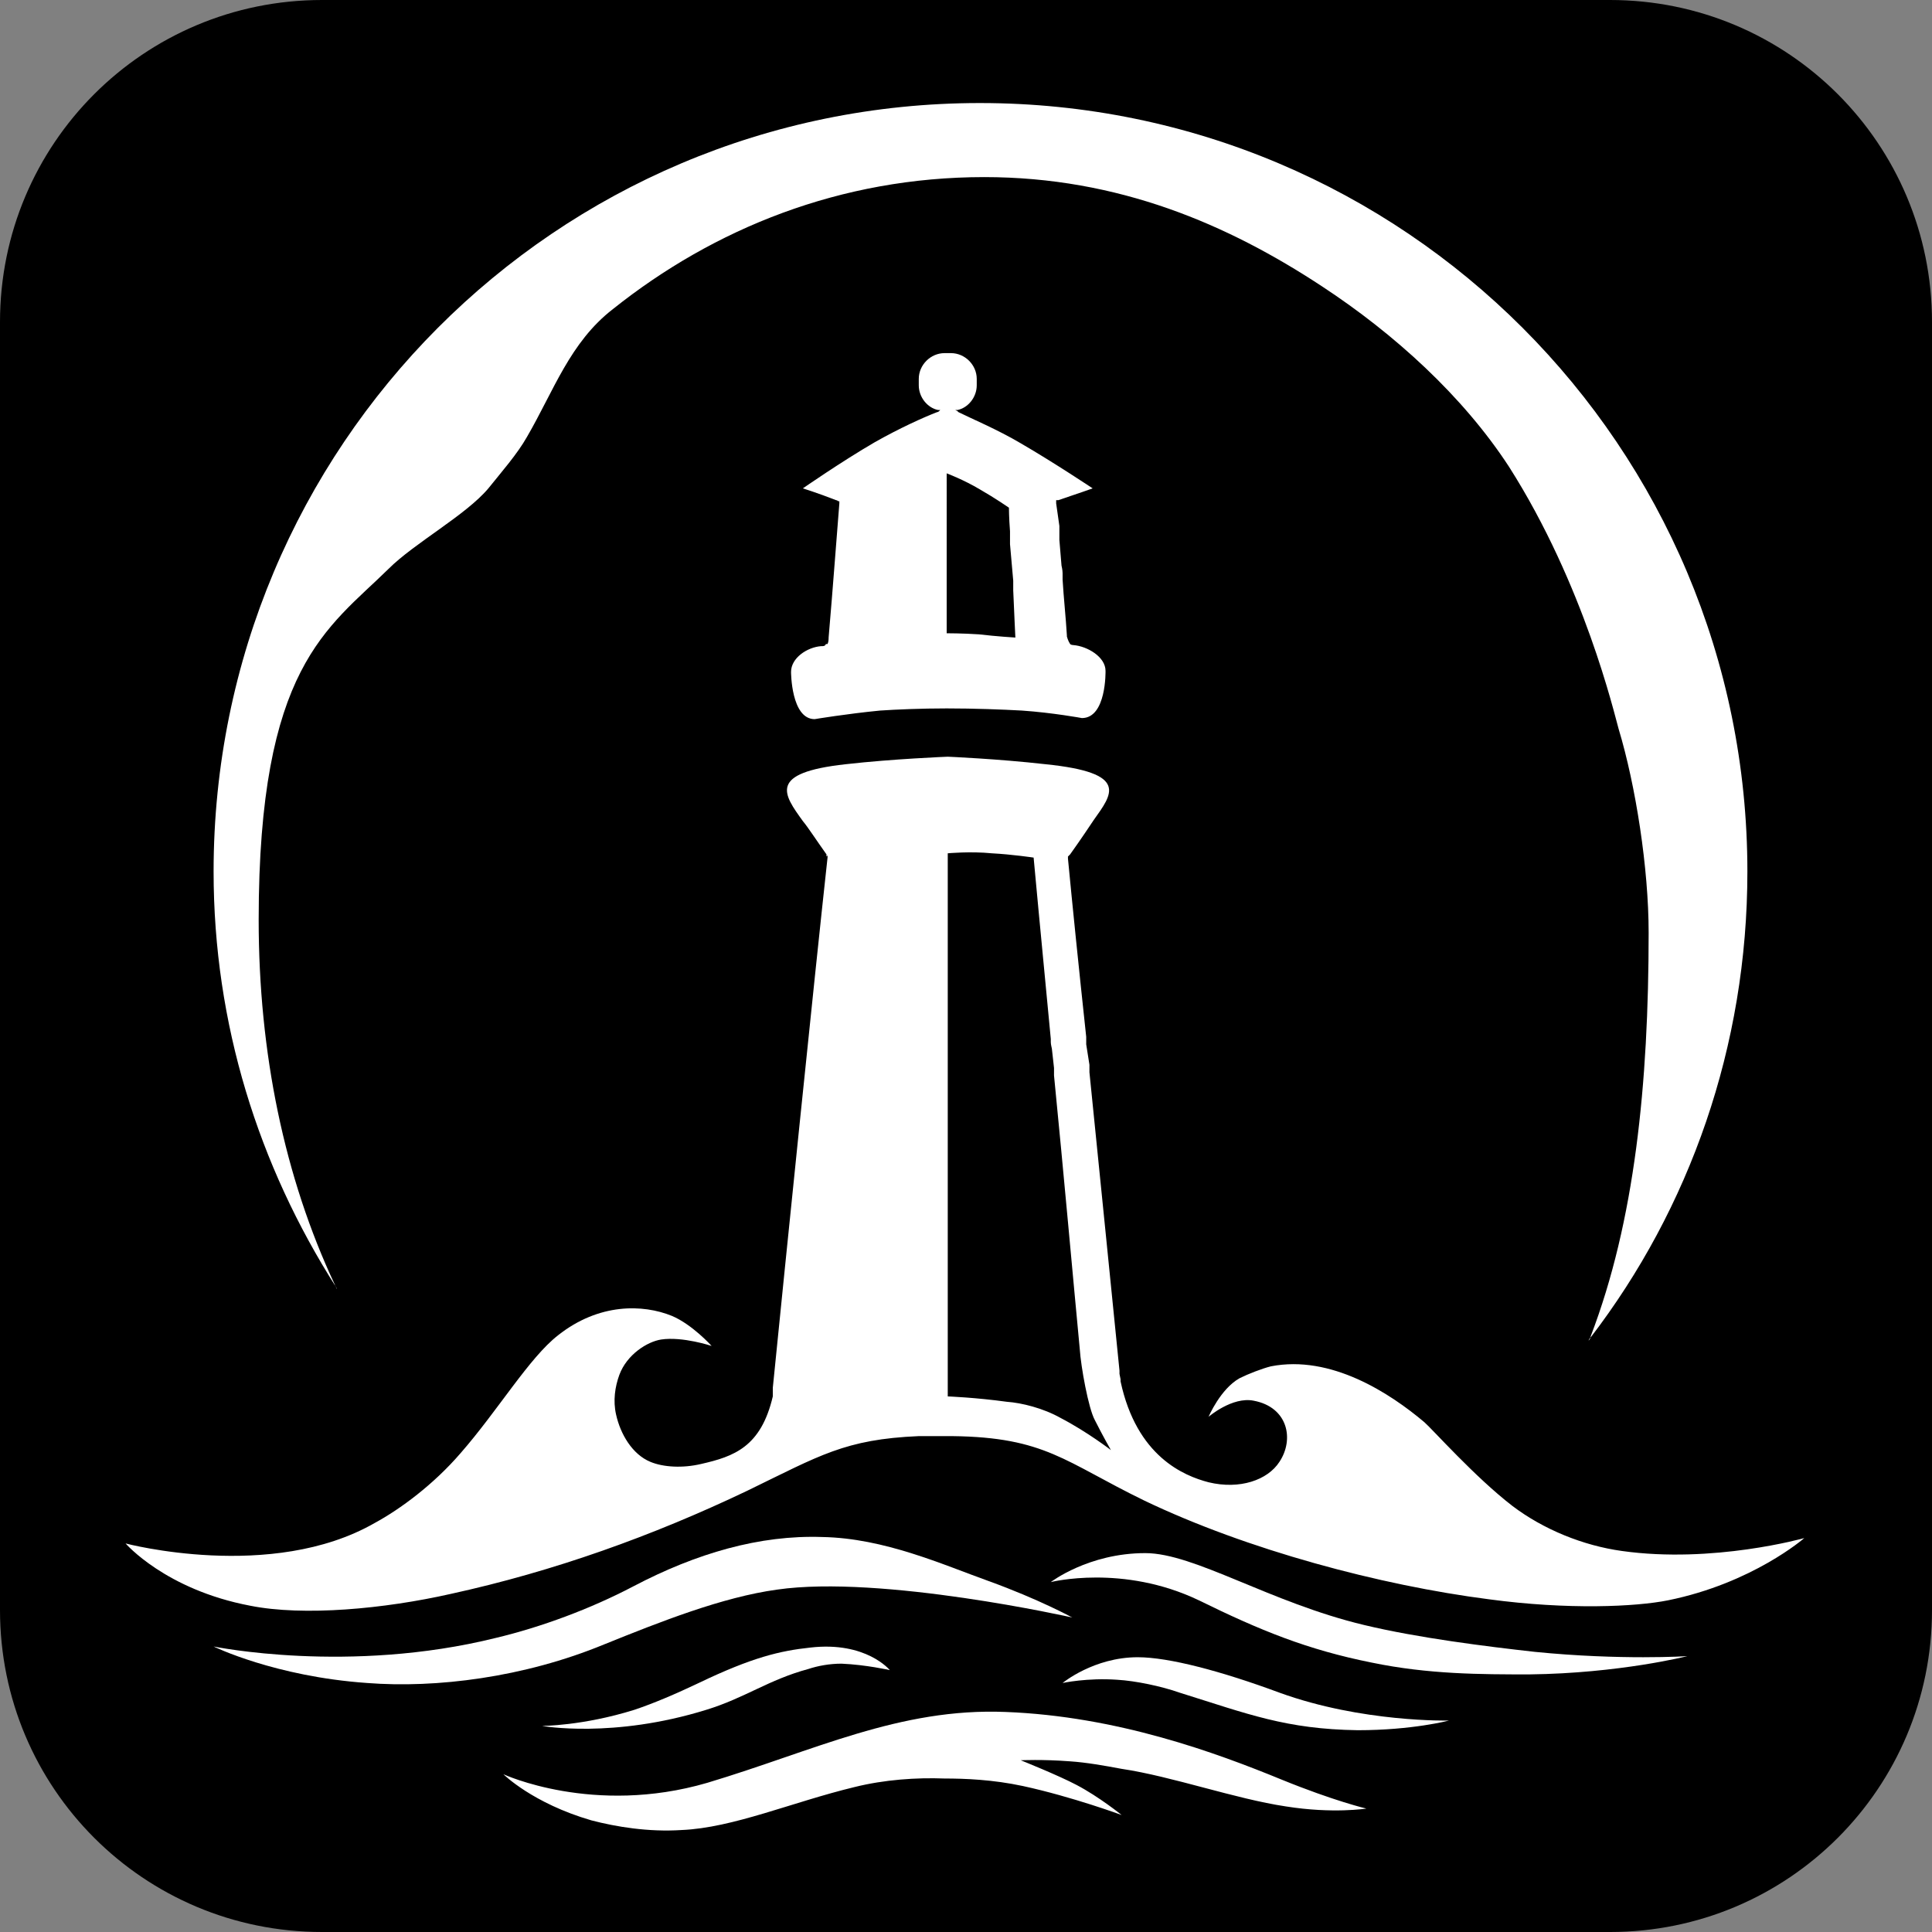
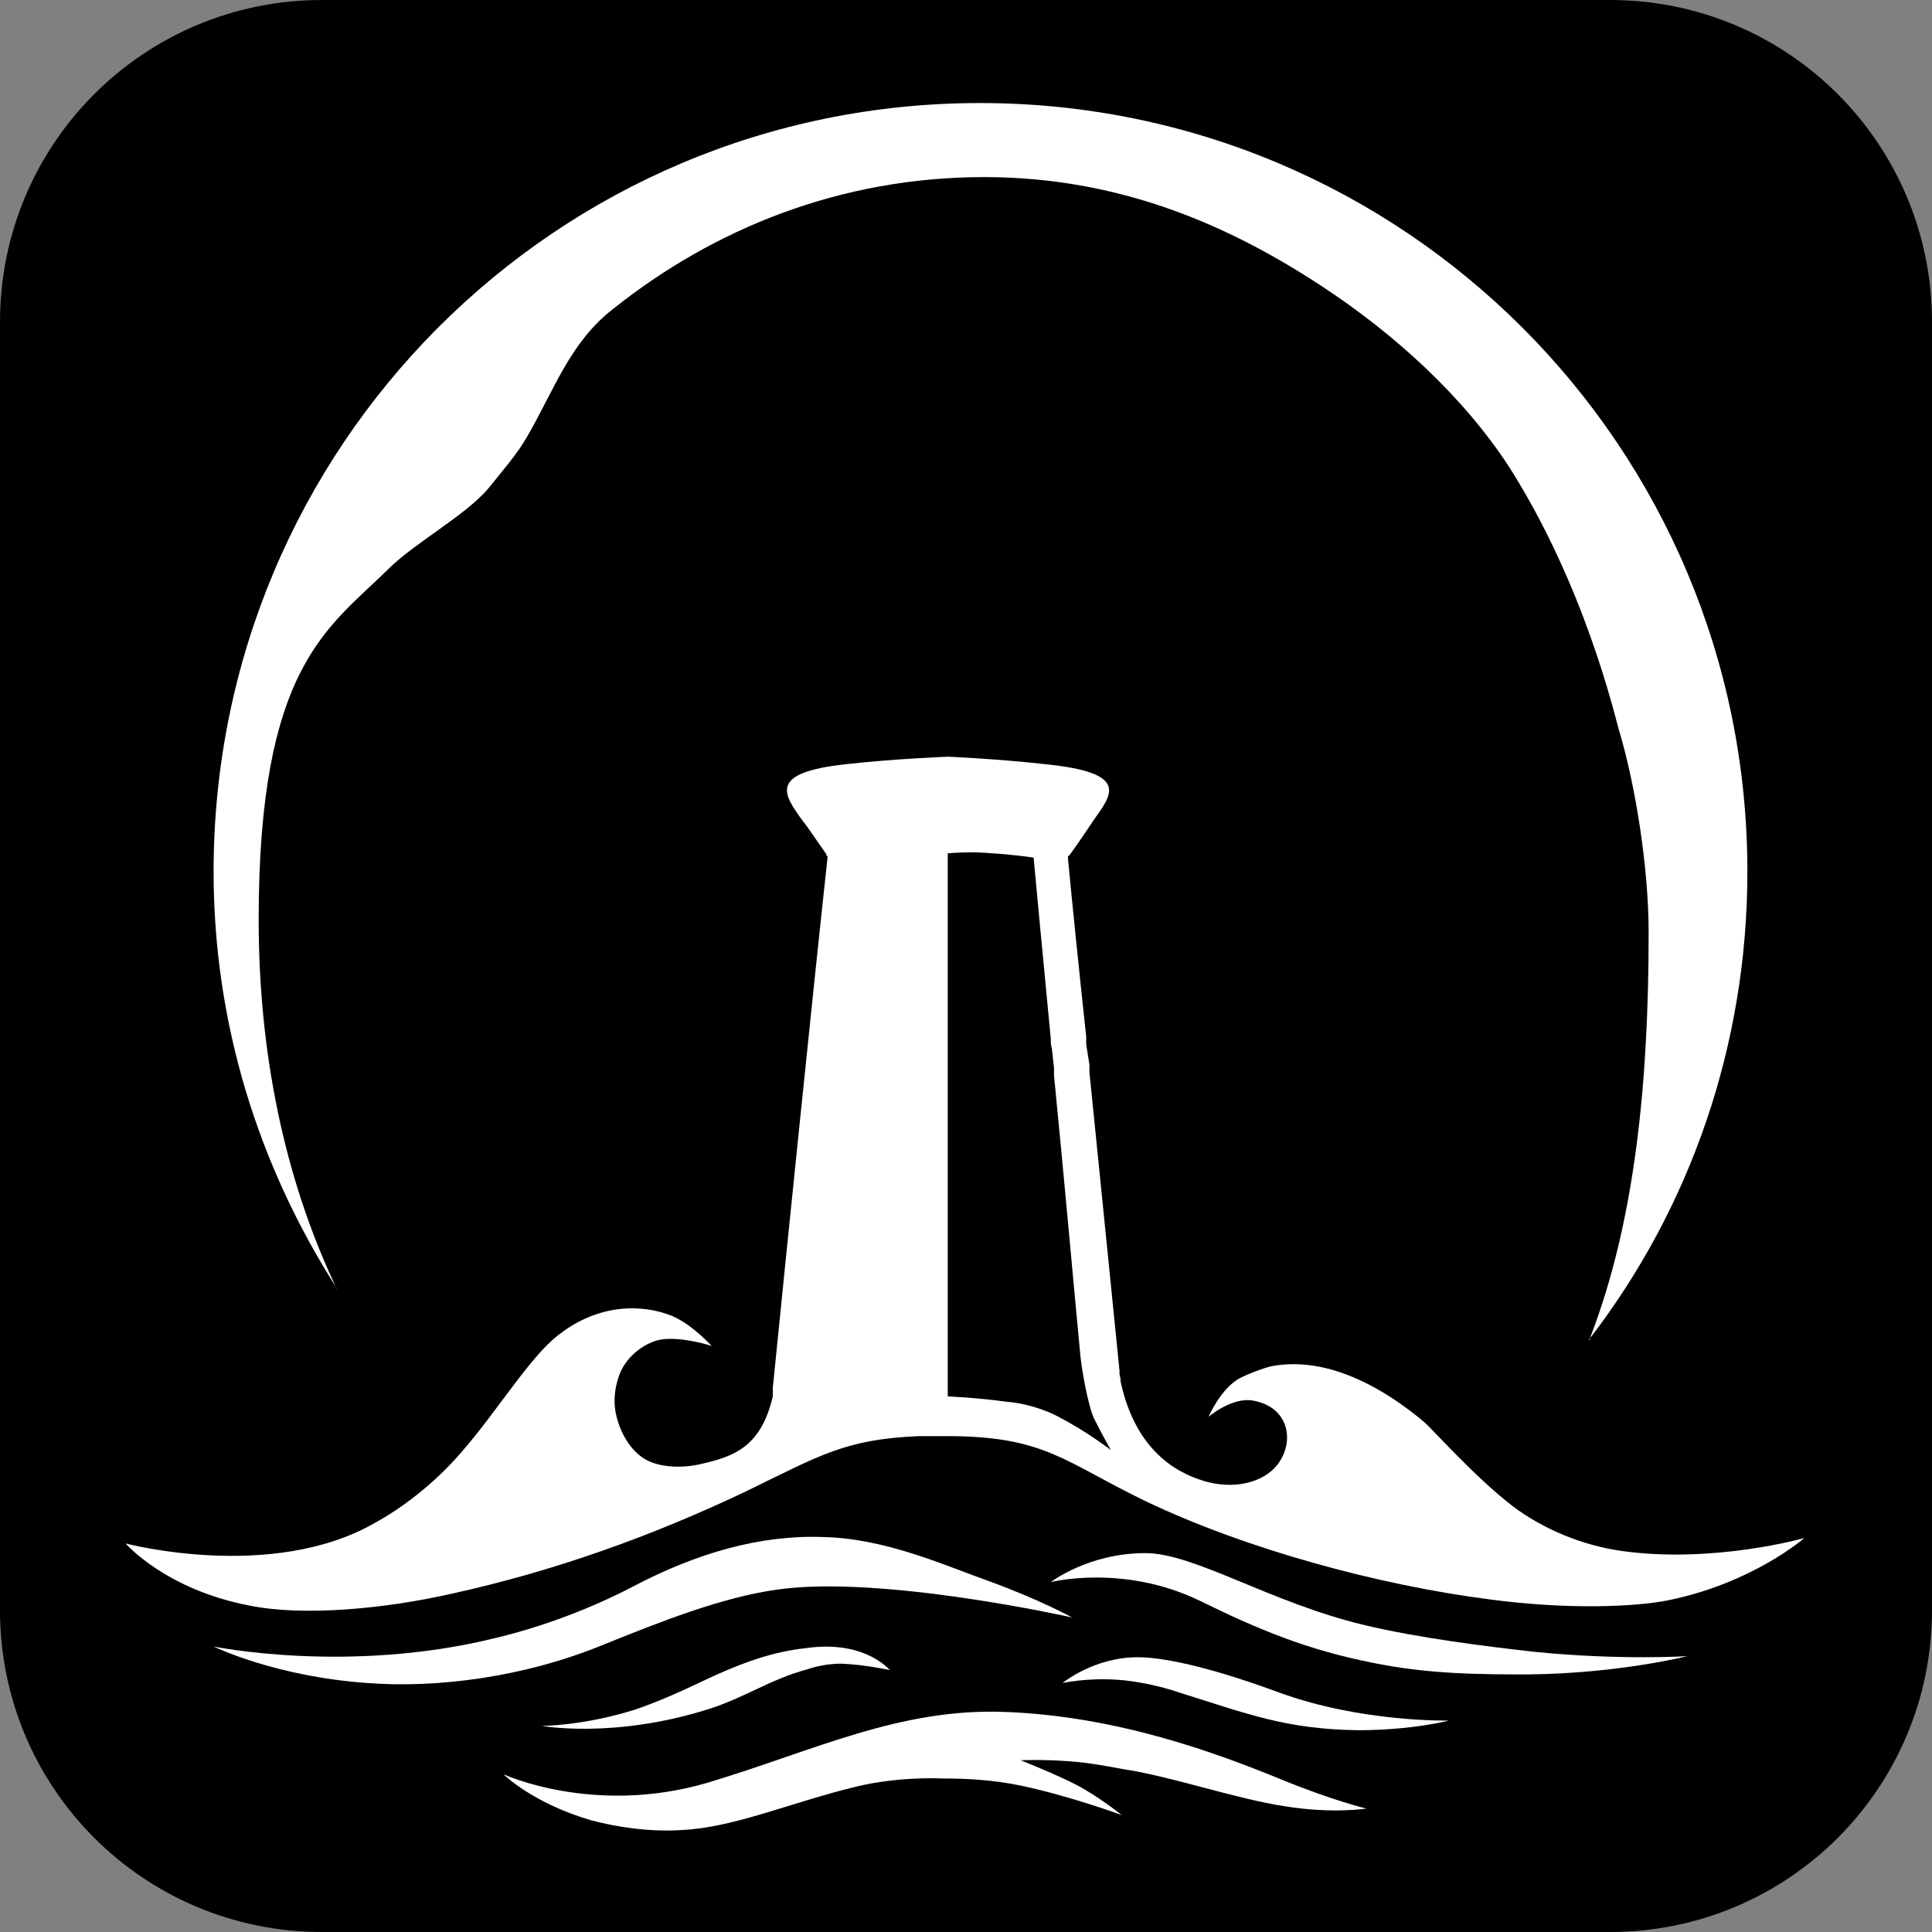
<svg xmlns="http://www.w3.org/2000/svg" version="1.1" id="_x32__00000018925547568715217220000015667323146241530526_" x="0px" y="0px" viewBox="0 0 180 180" style="enable-background:new 0 0 180 180;" xml:space="preserve">
  <rect x="0" y="0" width="180" height="180" fill="#808080" stroke="none" />
  <style type="text/css"> .st0{fill-rule:evenodd;clip-rule:evenodd;} .st1{fill-rule:evenodd;clip-rule:evenodd;fill:#FFFFFF;} </style>
  <path class="st0" d="M30,0h120c16.6,0,30,13.4,30,30v120c0,16.6-13.4,30-30,30H30c-16.6,0-30-13.4-30-30V30C0,13.4,13.4,0,30,0z" />
-   <path class="st1" d="M94.4,54.1c0,0,0,0.4,0,0.5c0,0.1,0,0.3,0,0.4c0.1,2.4,0.2,4.4,0.2,4.4s-1.7-0.1-3.4-0.3c-1.5-0.1-3-0.1-3-0.1 V44.1c0,0,1.6,0.6,3.1,1.5c1.4,0.8,2.7,1.7,2.7,1.7s0,0.9,0.1,2.2c0,0.2,0,0.4,0,0.6c0,0.2,0,0.6,0,0.6L94.4,54.1z M98.4,46.9 c0,0,0-0.1,0-0.1l0-0.2c0,0,0.1,0,0.1,0c0,0,0.1,0,0.1,0c1.8-0.6,3.2-1.1,3.2-1.1s-3.6-2.4-6.7-4.2c-2.2-1.3-4.6-2.3-5.8-2.9 c0,0-0.1-0.1-0.1-0.1l-0.2-0.1c0,0,0.1,0,0.1,0c0,0,0.1,0,0.1,0c1-0.2,1.8-1.2,1.8-2.3v-0.6c0-1.3-1.1-2.4-2.4-2.4H88 c-1.3,0-2.4,1.1-2.4,2.4v0.6c0,1.1,0.8,2.1,1.8,2.3c0,0,0,0,0.1,0c0,0,0.1,0,0.1,0l-0.1,0.1c0,0-0.1,0.1-0.2,0.1 c-1.3,0.5-3.5,1.5-5.8,2.8c-3.1,1.8-6.7,4.3-6.7,4.3s1.3,0.4,3.1,1.1c0.1,0,0.2,0.1,0.2,0.1l0.1,0c0,0,0,0.1,0,0.1c0,0,0,0.1,0,0.1 c-0.2,2.4-0.6,7.9-1,12.5c0,0,0,0.1,0,0.1s0,0.3-0.1,0.5c0,0,0,0-0.1,0c0,0-0.1,0-0.1,0.1c-0.1,0.1-0.2,0.1-0.4,0.1 c-1.3,0.1-2.8,1.1-2.8,2.4c0,0,0,4.4,2.2,4.4c0,0,3-0.5,6.1-0.8c1.5-0.1,3.8-0.2,6.2-0.2c2.6,0,5.2,0.1,7,0.2 c2.9,0.2,5.6,0.7,5.6,0.7c2.3,0,2.2-4.4,2.2-4.4c0-1.3-1.7-2.3-3-2.4c0,0-0.2,0-0.3-0.1c-0.2-0.3-0.3-0.7-0.3-0.7s0-0.1,0-0.1 c-0.1-1.7-0.3-3.5-0.4-5.2c0-0.2,0-0.4,0-0.6c0-0.3-0.1-0.7-0.1-0.7l-0.2-2.4c0,0,0-0.4,0-0.7c0-0.2,0-0.4,0-0.6L98.4,46.9z" />
  <path class="st1" d="M88.3,79.5c0,0,2.1-0.2,4.1,0c1.9,0.1,3.9,0.4,3.9,0.4s0.7,7.6,1.6,16.9c0,0.1,0,0.2,0,0.3 c0,0.2,0.1,0.6,0.1,0.6l0.2,1.8c0,0,0,0.3,0,0.4c0,0.1,0,0.2,0,0.3c0.9,9.1,1.8,19.2,2.4,25.5c0.1,1.6,0.8,5.5,1.4,6.6 c0.7,1.4,1.5,2.8,1.5,2.8s-2.2-1.7-4.7-3c-1.6-0.9-3.6-1.4-5-1.5c-2.9-0.4-5.5-0.5-5.5-0.5V79.5z M101.5,99.2c0,0,0,0.3,0,0.4 c0,0.1,0,0.2,0,0.3c1,10,2.1,20.7,2.8,27.8c0,0,0,0.1,0,0.1c0,0.1,0,0.2,0,0.2l0.1,0.5c0,0,0,0.1,0,0.2c1.5,7,5.9,8.8,8.2,9.4 c2.9,0.7,5.5-0.2,6.6-1.9c1.4-2.1,0.8-5.1-2.4-5.7c-2-0.4-4.2,1.5-4.2,1.5s1.1-2.6,2.9-3.6c0.8-0.4,2.1-0.9,2.9-1.1 c5.6-1.1,11.1,2.5,14.3,5.2c0.8,0.7,4.7,5.1,8.2,7.8c2.9,2.2,6.6,3.7,10.2,4.2c8.5,1.2,17-1.2,17-1.2s-4.8,4.2-12.7,5.8 c-3,0.6-9.3,0.9-16.7-0.1c-10.1-1.3-22.5-4.6-32.1-9.2c-7.4-3.6-9.2-5.9-17.9-6c0,0-0.1,0-0.1,0c-0.2,0-0.5,0-0.5,0l-2.3,0 c0,0-0.1,0-0.2,0c-6.9,0.3-9.2,1.8-16,5.1c-8.8,4.2-18,7.5-27.6,9.6c-6.2,1.4-13.7,2.1-18.7,1.1c-7.9-1.5-11.6-5.8-11.6-5.8 s13.6,3.6,23.2-1.9c2.4-1.3,5.5-3.6,8-6.5c3.5-4,6.4-8.9,9.1-11c3.8-3,7.9-2.9,10.6-1.8c1.9,0.8,3.7,2.8,3.7,2.8s-2.7-0.9-4.7-0.6 c-1.3,0.2-3.2,1.4-3.9,3.3c-0.4,1.1-0.6,2.4-0.3,3.7c0.4,1.8,1.5,3.7,3.2,4.4c1.2,0.5,3,0.6,4.7,0.2c3.1-0.7,5.6-1.6,6.7-6.3 c0,0,0-0.1,0-0.1c0,0,0-0.1,0-0.1l0-0.2c0,0,0-0.1,0-0.1c0-0.1,0-0.1,0-0.2c0,0,0-0.1,0-0.1c1.2-12,3.8-37.5,5.1-49.4 c0,0,0-0.1,0-0.1c0,0,0-0.1,0-0.1L77,79.8c0,0,0,0,0-0.1c0,0,0,0,0-0.1c-1-1.4-1.7-2.5-2.2-3.1C73,74,71.5,72,78.8,71.2 c4.4-0.5,9.5-0.7,9.5-0.7s4.7,0.2,9.1,0.7c7.9,0.8,6.2,2.8,4.5,5.2c-0.4,0.6-1.2,1.8-2.2,3.2c0,0-0.1,0.1-0.1,0.1l-0.1,0.1 c0,0,0,0.1,0,0.1c0,0,0,0.1,0,0.1c0.4,4.2,1,10.1,1.7,16.6c0,0.1,0,0.2,0,0.3c0,0.1,0,0.4,0,0.4L101.5,99.2z" />
  <path class="st1" d="M31.3,119.9c0,0-0.1-0.1-0.1-0.2c-4.7-10-7.1-21.6-7.1-34c0-23.6,6.4-27.1,12.1-32.7c2.4-2.4,7.2-5,9.3-7.5 c1.2-1.5,2.7-3.2,3.6-4.8c2.5-4.3,4-8.8,8-11.9c9.4-7.5,21.2-12.3,34.6-12.3c12.5,0,22.7,4.4,31.5,10.2c6.7,4.4,13.1,10.2,17.4,16.8 c7,11,9.8,23,10.2,24.4c1.6,5.3,2.8,13,2.8,19c0,14.1-1.3,26.9-5.4,37.6c0,0,0,0.1,0,0.1c0,0-0.1,0.1-0.1,0.1l-0.1,0.2 c0,0,0.1-0.1,0.1-0.1c0-0.1,0.1-0.1,0.1-0.2c9.2-12,14.6-27.1,14.6-43.4c0-39.6-32-71.6-71.5-71.6S19.9,41.6,19.9,81.2 C19.9,95.4,24.1,108.6,31.3,119.9C31.2,119.8,31.3,119.9,31.3,119.9c0,0.1,0.1,0.2,0.1,0.2L31.3,119.9z" />
  <path class="st1" d="M19.9,153.4c0,0,5.7,2.8,14.3,3.4c6.4,0.5,14.6-0.5,22.1-3.6c5.2-2.1,11-4.4,16.1-5.1 c9.7-1.4,27.5,2.6,27.5,2.6s-3.1-1.7-7.8-3.4c-4.2-1.5-9.7-4-15.5-4.1c-5.8-0.2-11.7,1.5-17.6,4.6c-4,2.1-8.6,3.8-12.8,4.8 C32.5,156,19.9,153.4,19.9,153.4z" />
-   <path class="st1" d="M46.9,165.3c0,0,8.4,3.9,19,0.8c10-3,17.9-7,27.8-6.6c10.4,0.4,19.6,3.8,25.7,6.3c4.9,2,7.9,2.7,7.9,2.7 s-3.1,0.5-7.5-0.2c-4.7-0.7-10.6-2.8-15.3-3.5c-1.6-0.3-3.3-0.6-4.8-0.7c-2.6-0.2-4.6-0.1-4.6-0.1s3.5,1.4,5.2,2.3 c2.1,1.1,4.2,2.8,4.2,2.8s-4.6-1.7-9.2-2.7c-2.8-0.6-5.4-0.7-7.3-0.7c-2.6-0.1-5.6,0.1-8.4,0.8c-5.8,1.4-11.3,3.8-16.1,4 c-3.1,0.2-6.1-0.3-8.4-0.9C49.6,168,46.9,165.3,46.9,165.3z" />
+   <path class="st1" d="M46.9,165.3c0,0,8.4,3.9,19,0.8c10-3,17.9-7,27.8-6.6c10.4,0.4,19.6,3.8,25.7,6.3c4.9,2,7.9,2.7,7.9,2.7 s-3.1,0.5-7.5-0.2c-4.7-0.7-10.6-2.8-15.3-3.5c-1.6-0.3-3.3-0.6-4.8-0.7c-2.6-0.2-4.6-0.1-4.6-0.1s3.5,1.4,5.2,2.3 c2.1,1.1,4.2,2.8,4.2,2.8s-4.6-1.7-9.2-2.7c-2.8-0.6-5.4-0.7-7.3-0.7c-2.6-0.1-5.6,0.1-8.4,0.8c-5.8,1.4-11.3,3.8-16.1,4 c-3.1,0.2-6.1-0.3-8.4-0.9C49.6,168,46.9,165.3,46.9,165.3" />
  <path class="st1" d="M97.9,147.4c0,0,3.5-2.7,8.8-2.7c4.6,0,11.6,4.6,20.4,6.7c5,1.2,11.4,2,15.9,2.5c8,0.8,14.2,0.4,14.2,0.4 s-6.3,1.6-14.7,1.7c-4.5,0-9.4,0-14.7-1.1c-6-1.2-10.4-3-16.1-5.8C104.6,145.7,97.9,147.4,97.9,147.4z" />
  <path class="st1" d="M99,156.8c0,0,2.9-2.4,7-2.4c2.9,0,7.8,1.3,13.2,3.3c7.7,2.8,15.8,2.6,15.8,2.6s-3.4,0.9-8.5,0.9 c-6.7-0.1-10.2-1.5-16.6-3.5c-1.7-0.6-4.1-1.1-5.8-1.2C101.3,156.3,99,156.8,99,156.8z" />
  <path class="st1" d="M82.9,155.6c0,0-2.2-2.7-7.4-2.1c-2.8,0.3-5.4,0.9-10.4,3.3c-2.1,1-4.2,1.9-6,2.5c-4.8,1.5-8.6,1.5-8.6,1.5 s6.6,1.2,15.3-1.5c3.6-1.1,5.8-2.8,9.5-3.8c0.9-0.3,2-0.5,3.1-0.5C80.7,155.1,82.9,155.6,82.9,155.6z" />
</svg>